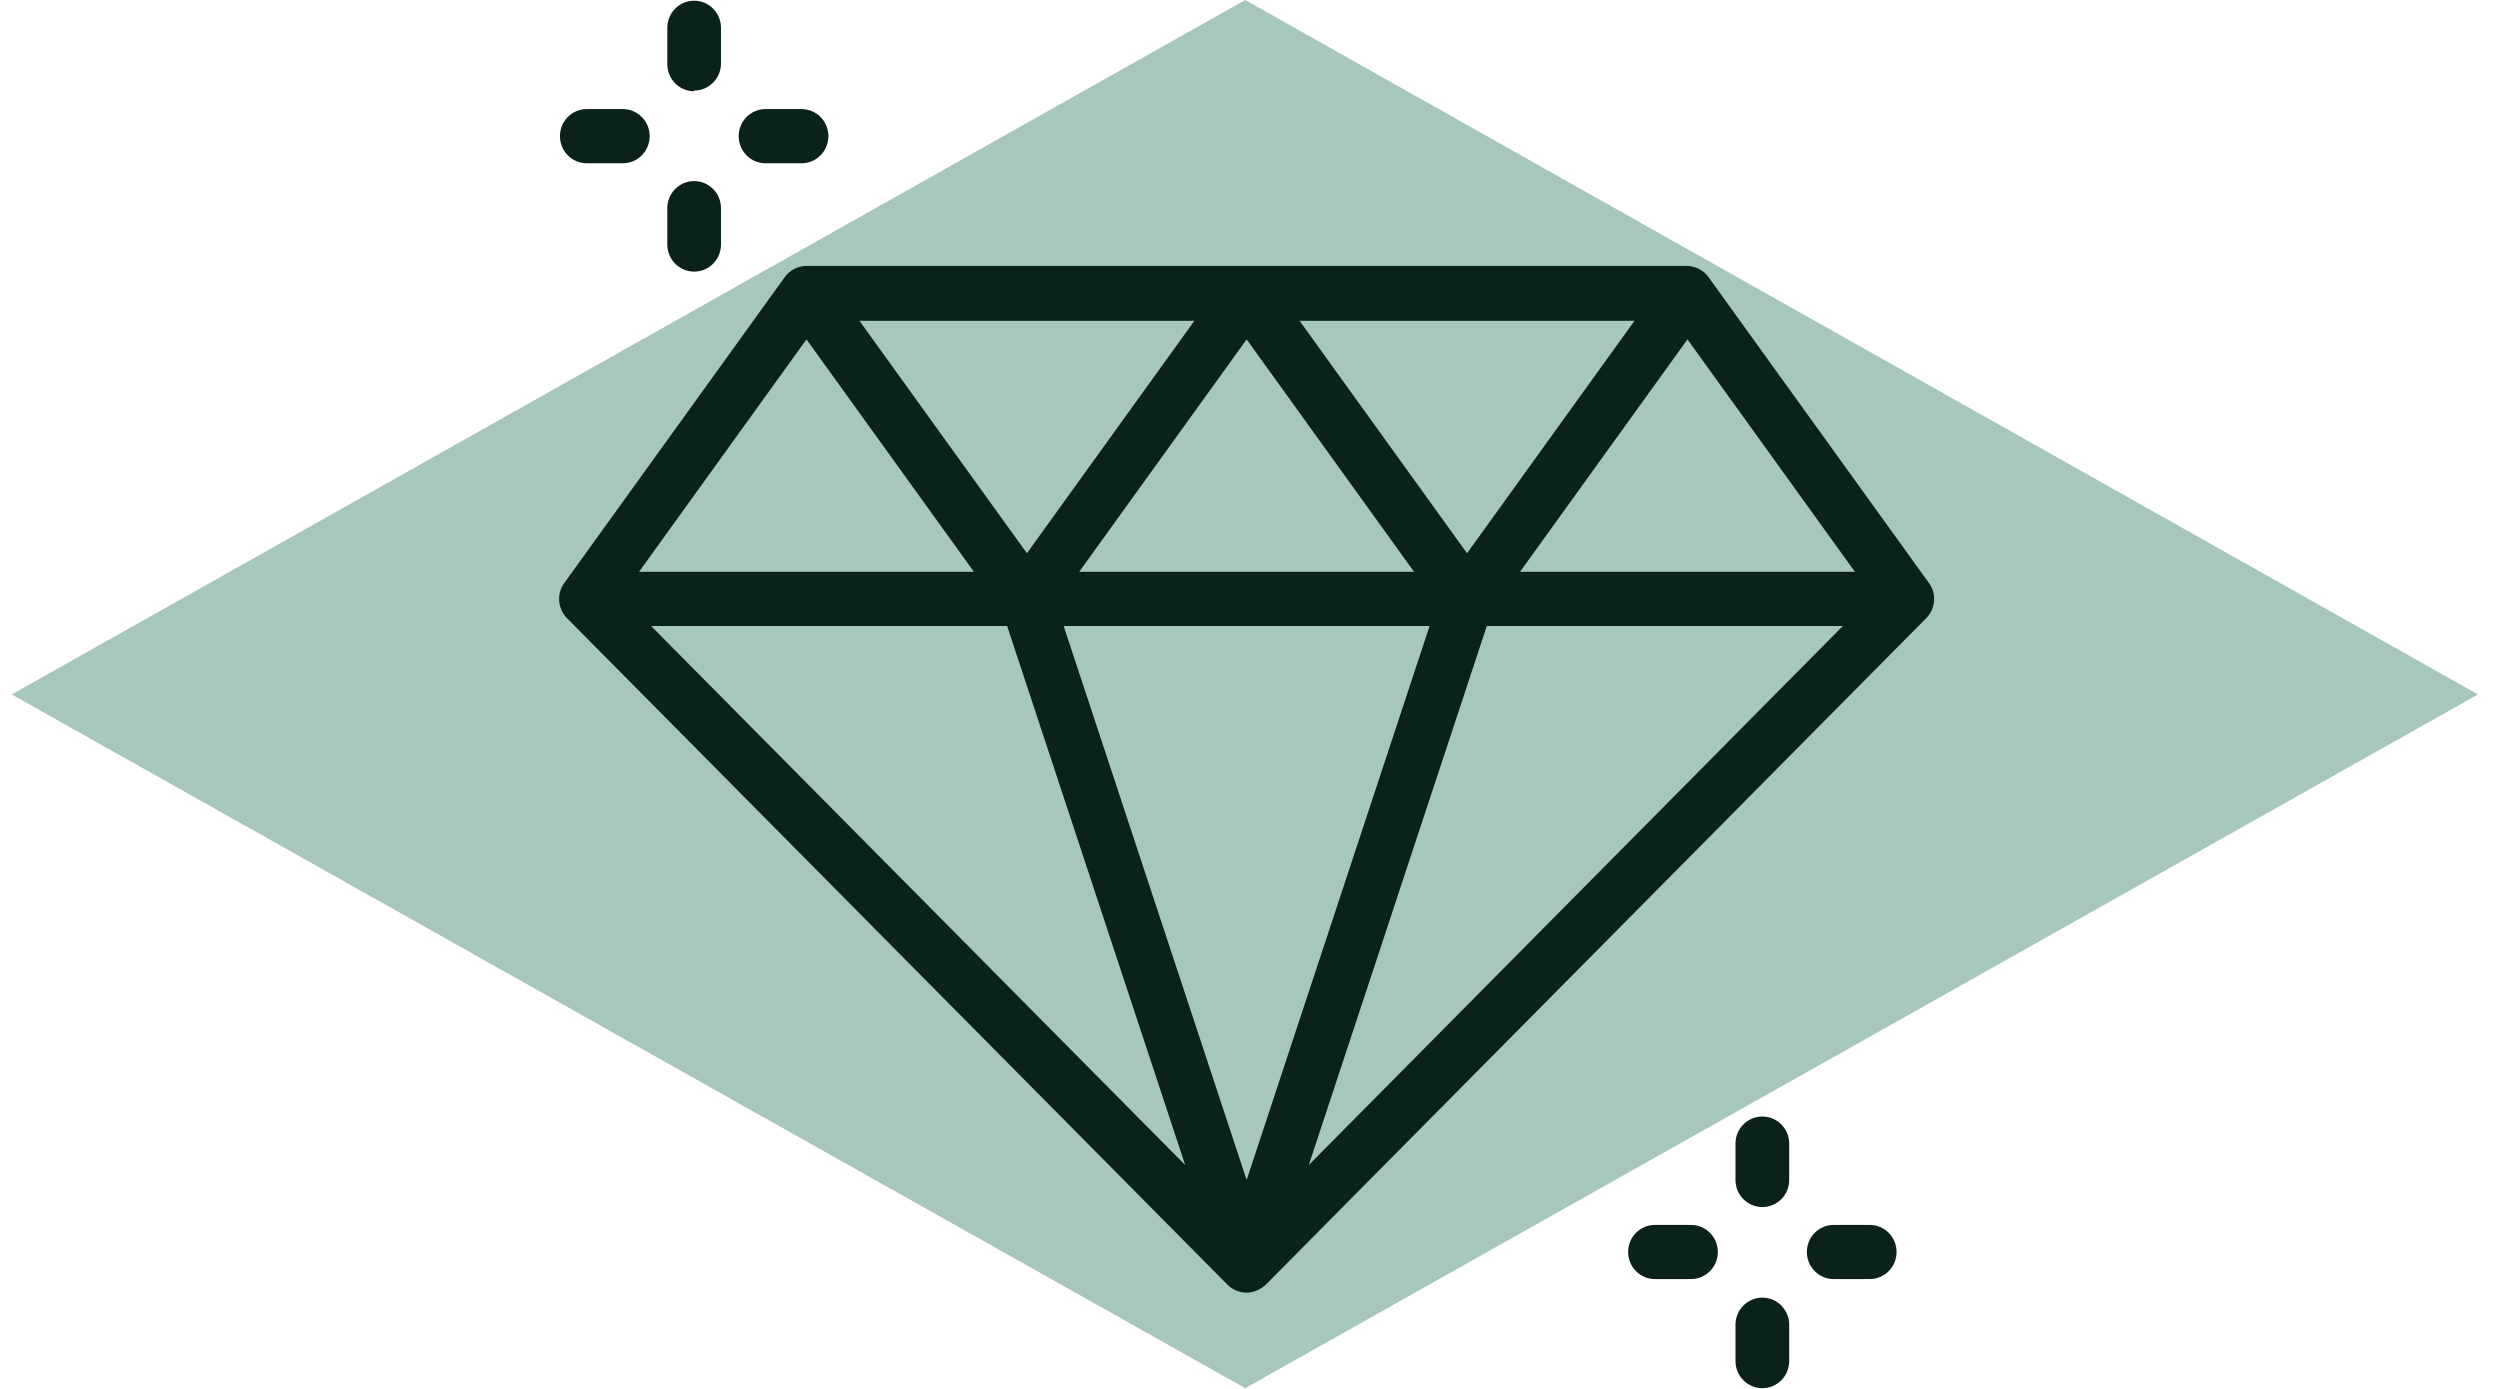
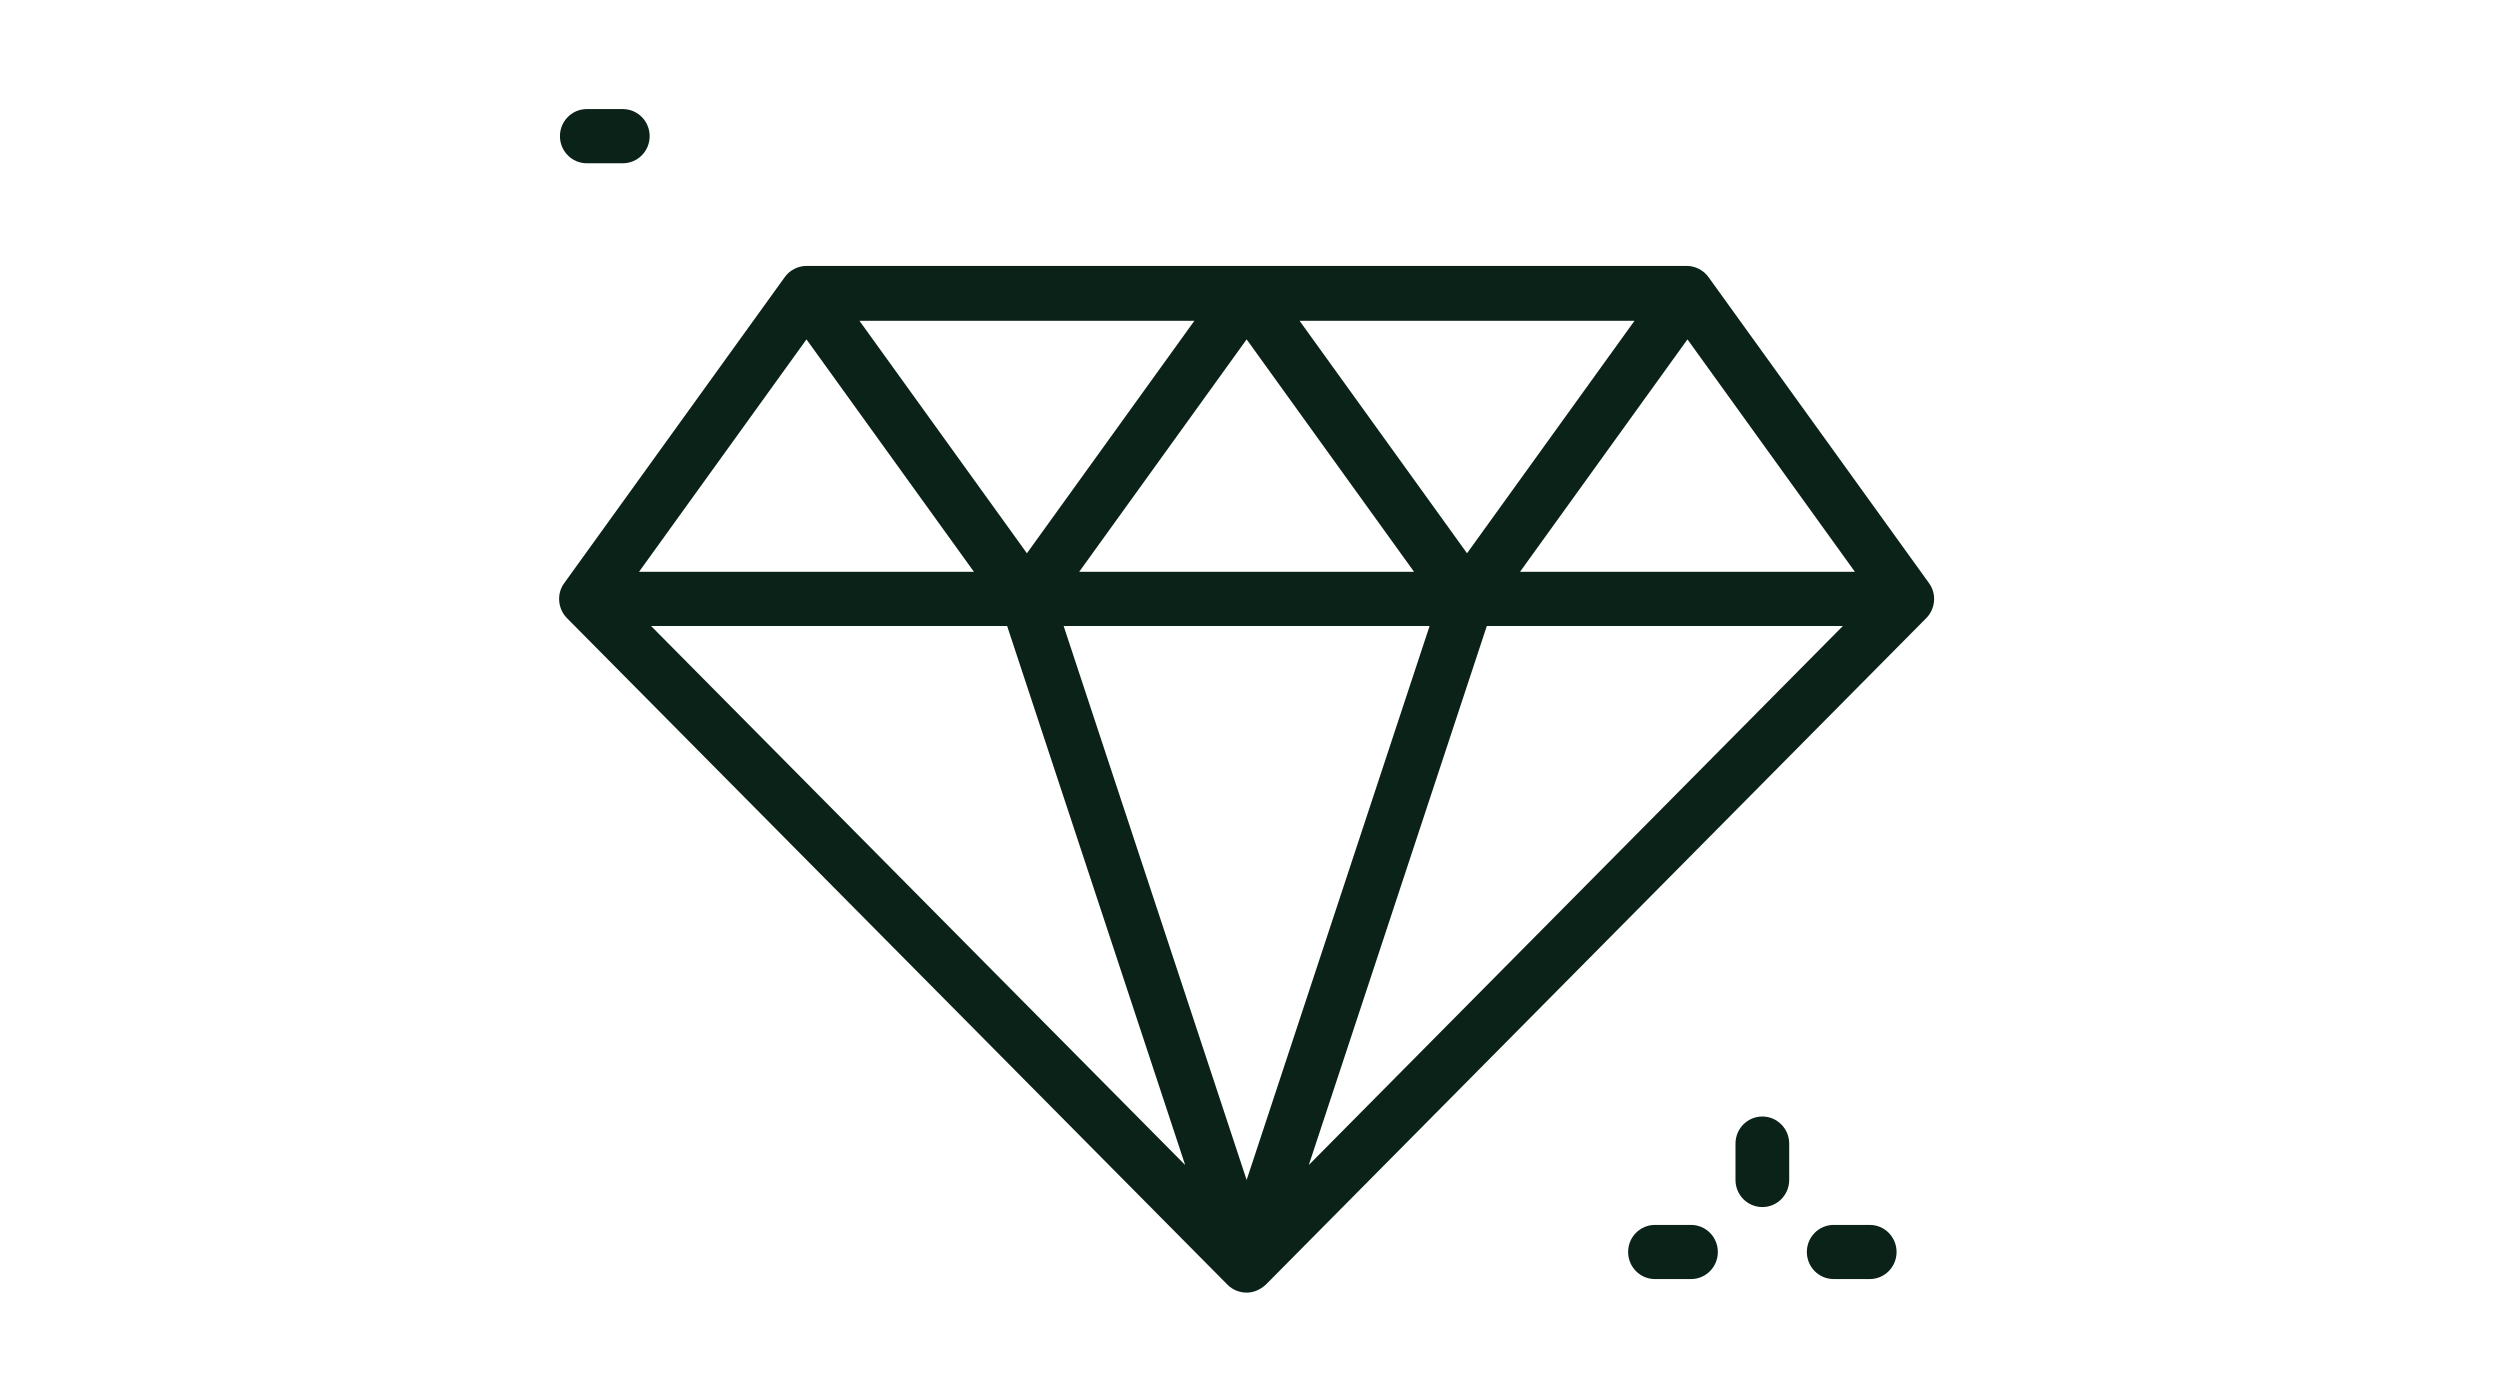
<svg xmlns="http://www.w3.org/2000/svg" width="81" height="45" viewBox="0 0 81 45" fill="none">
  <g clip-path="url(#clip0_4_510)">
-     <path d="M40.345 44.977L0.379 22.5L40.345 0L80.287 22.5L40.345 44.977Z" fill="#A7C7BB" />
    <path d="M62.502 18.896L55.361 8.986C55.2 8.755 54.926 8.616 54.651 8.616H26.13C25.855 8.616 25.581 8.755 25.421 8.986L18.279 18.896C18.027 19.242 18.073 19.728 18.37 20.028L39.773 41.627C39.933 41.789 40.162 41.881 40.391 41.881C40.619 41.881 40.825 41.789 41.008 41.627L47.898 34.674L62.41 20.028C62.708 19.728 62.754 19.242 62.502 18.896ZM47.509 32.595L42.405 37.746L48.173 20.282H59.709L47.509 32.595ZM26.13 10.996L31.555 18.526H20.705L26.13 10.996ZM46.319 20.282L40.391 38.231L34.462 20.282H46.319ZM34.966 18.526L40.391 10.996L45.815 18.526H34.966ZM47.532 17.926L42.107 10.395H52.957L47.532 17.926ZM33.272 17.926L27.847 10.395H38.697L33.272 17.926ZM32.631 20.282L38.399 37.746L21.094 20.282H32.631ZM60.099 18.526H49.249L54.674 10.996L60.099 18.526Z" fill="#0A2217" />
-     <path d="M22.491 2.934C22.971 2.934 23.36 2.541 23.36 2.056V0.901C23.36 0.416 22.971 0.023 22.491 0.023C22.01 0.023 21.621 0.416 21.621 0.901V2.079C21.621 2.564 22.01 2.957 22.491 2.957V2.934Z" fill="#0A2217" />
-     <path d="M22.491 8.801C22.971 8.801 23.36 8.408 23.36 7.923V6.745C23.36 6.26 22.971 5.867 22.491 5.867C22.01 5.867 21.621 6.26 21.621 6.745V7.923C21.621 8.408 22.01 8.801 22.491 8.801Z" fill="#0A2217" />
-     <path d="M24.803 5.29H25.97C26.451 5.29 26.84 4.897 26.84 4.412C26.84 3.927 26.451 3.534 25.97 3.534H24.803C24.322 3.534 23.933 3.927 23.933 4.412C23.933 4.897 24.322 5.29 24.803 5.29Z" fill="#0A2217" />
    <path d="M19.011 5.29H20.179C20.66 5.29 21.049 4.897 21.049 4.412C21.049 3.927 20.66 3.534 20.179 3.534H19.011C18.531 3.534 18.142 3.927 18.142 4.412C18.142 4.897 18.531 5.29 19.011 5.29Z" fill="#0A2217" />
    <path d="M57.1 36.175C56.619 36.175 56.23 36.568 56.23 37.053V38.231C56.23 38.716 56.619 39.109 57.1 39.109C57.581 39.109 57.97 38.716 57.97 38.231V37.053C57.97 36.568 57.581 36.175 57.1 36.175Z" fill="#0A2217" />
-     <path d="M57.1 42.043C56.619 42.043 56.23 42.436 56.23 42.921V44.099C56.23 44.584 56.619 44.977 57.1 44.977C57.581 44.977 57.97 44.584 57.97 44.099V42.921C57.97 42.436 57.581 42.043 57.1 42.043Z" fill="#0A2217" />
    <path d="M60.579 39.687H59.412C58.931 39.687 58.542 40.079 58.542 40.564C58.542 41.05 58.931 41.442 59.412 41.442H60.579C61.06 41.442 61.449 41.05 61.449 40.564C61.449 40.079 61.06 39.687 60.579 39.687Z" fill="#0A2217" />
    <path d="M54.788 39.687H53.621C53.14 39.687 52.751 40.079 52.751 40.564C52.751 41.05 53.14 41.442 53.621 41.442H54.788C55.269 41.442 55.658 41.05 55.658 40.564C55.658 40.079 55.269 39.687 54.788 39.687Z" fill="#0A2217" />
  </g>
  <defs>
    <clipPath id="clip0_4_510">
      <rect width="80" height="45" fill="white" transform="translate(0.333)" />
    </clipPath>
  </defs>
</svg>